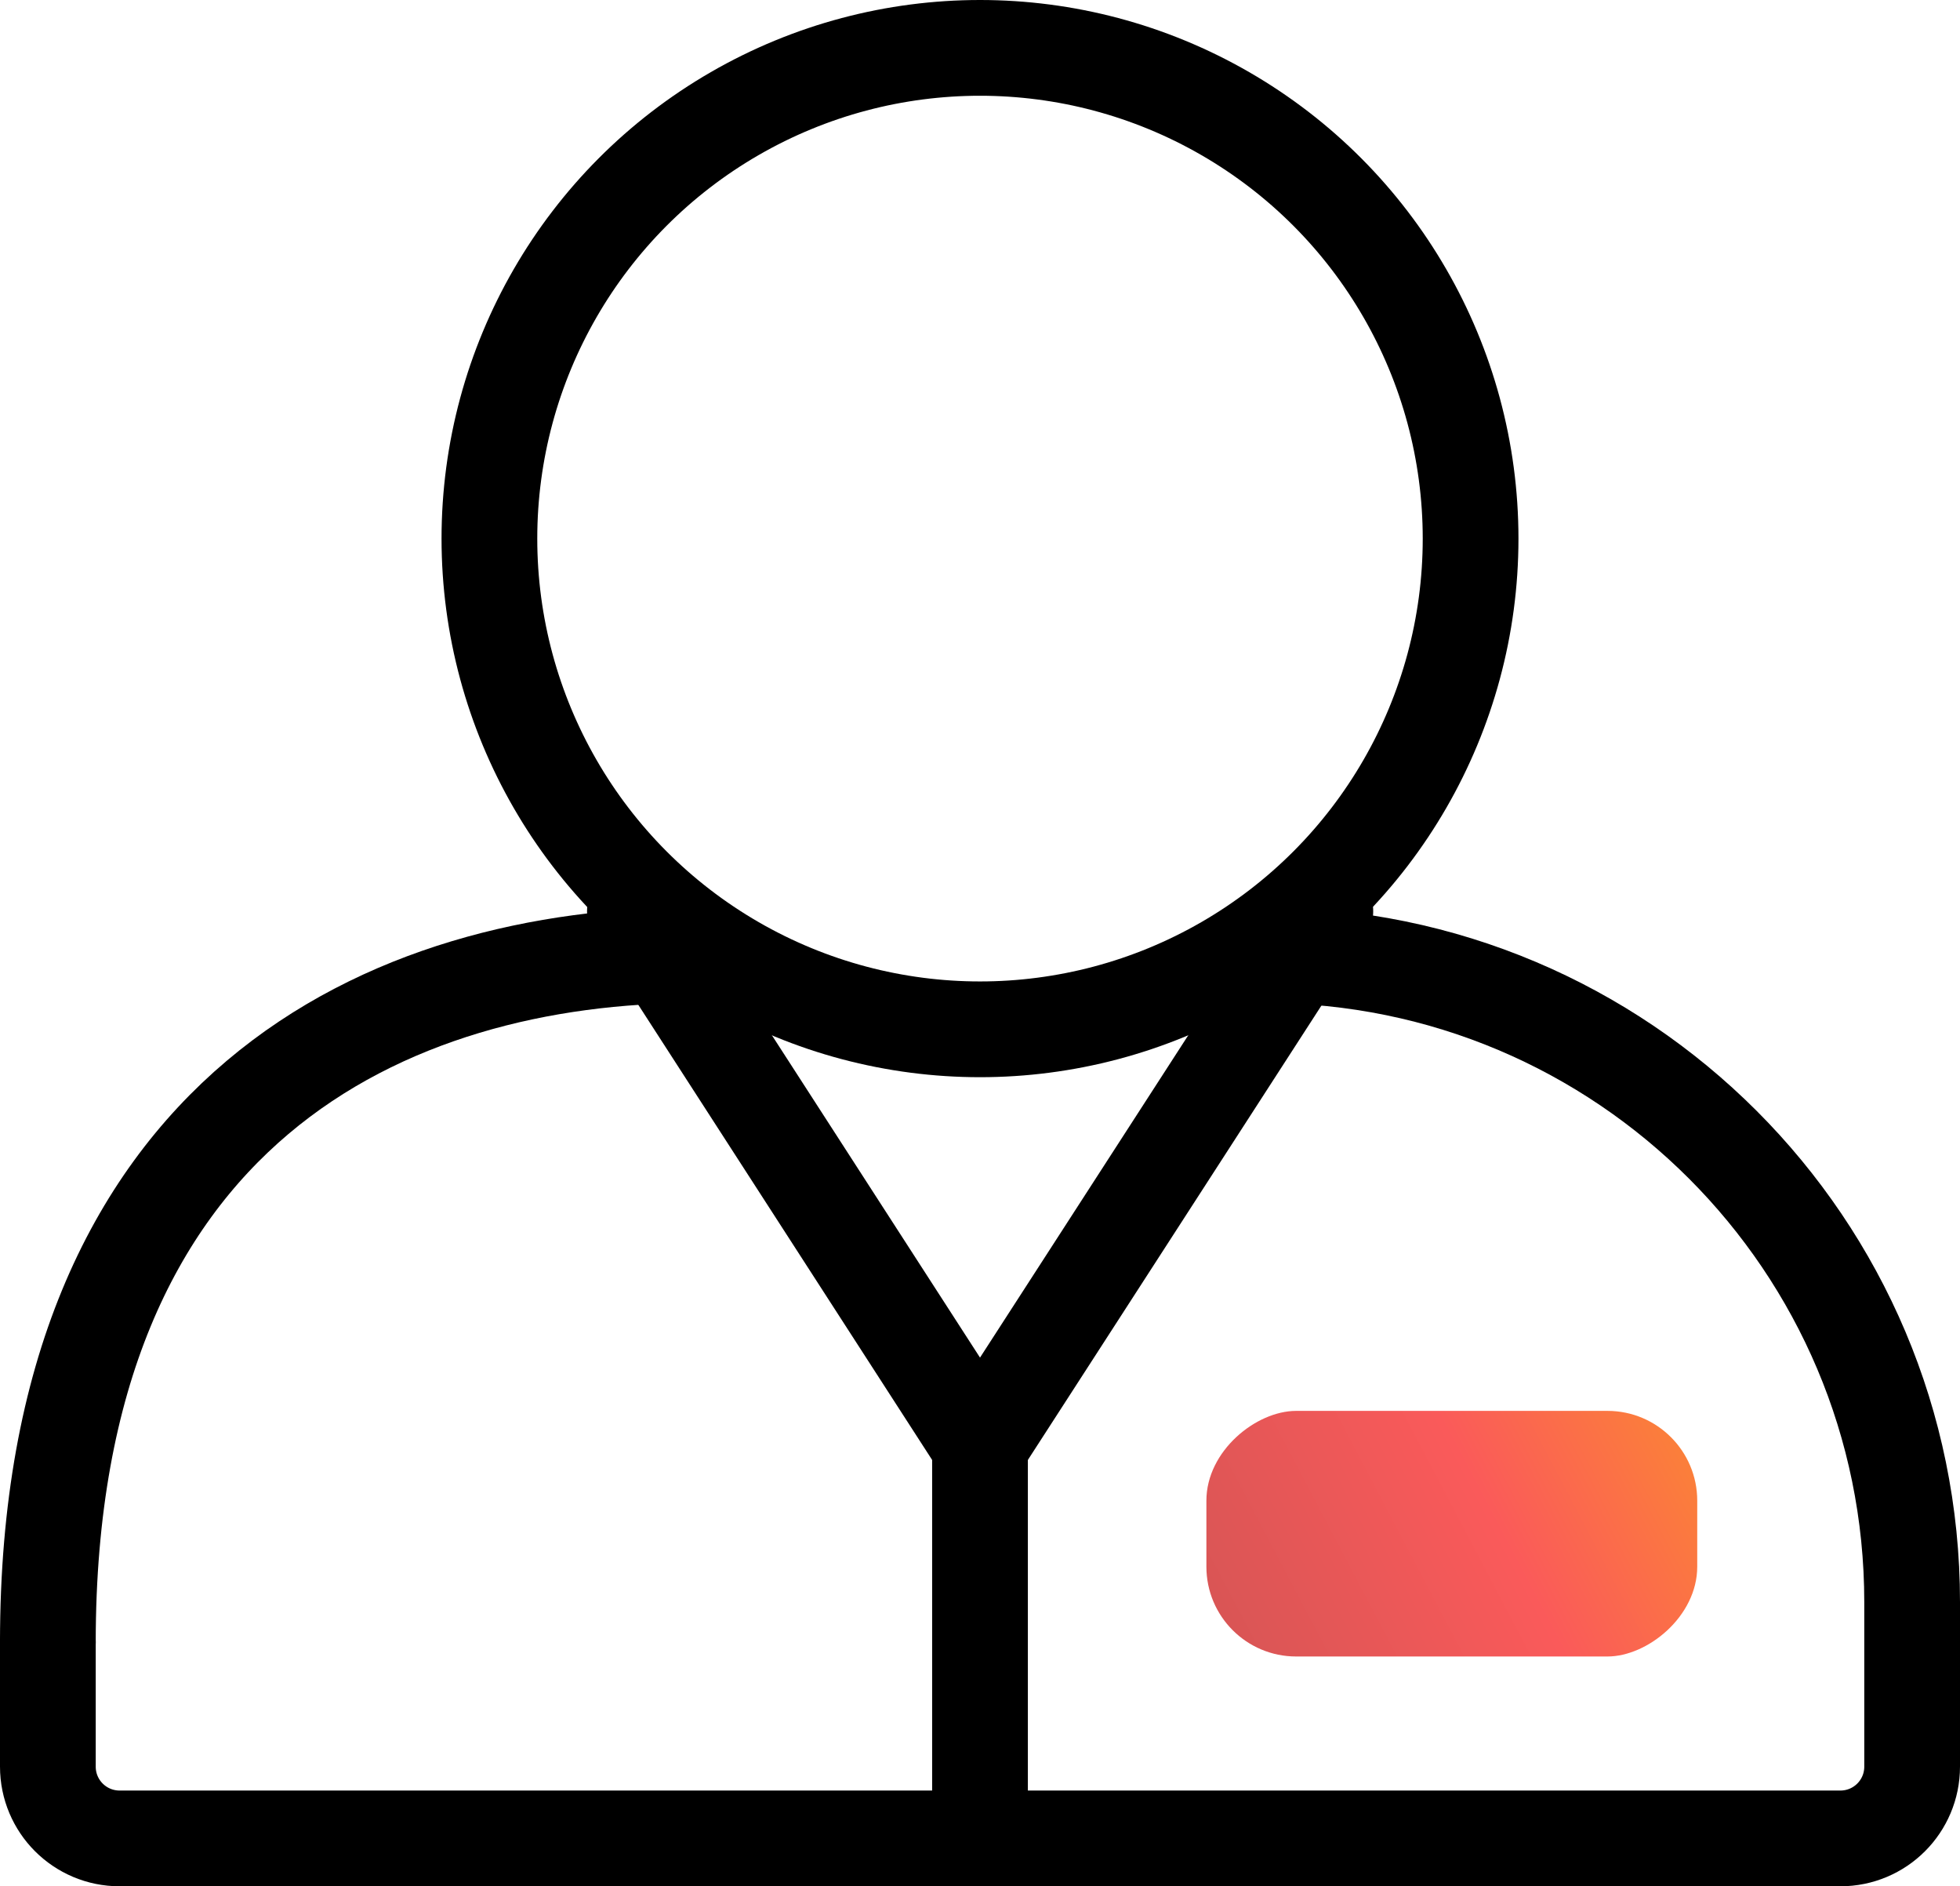
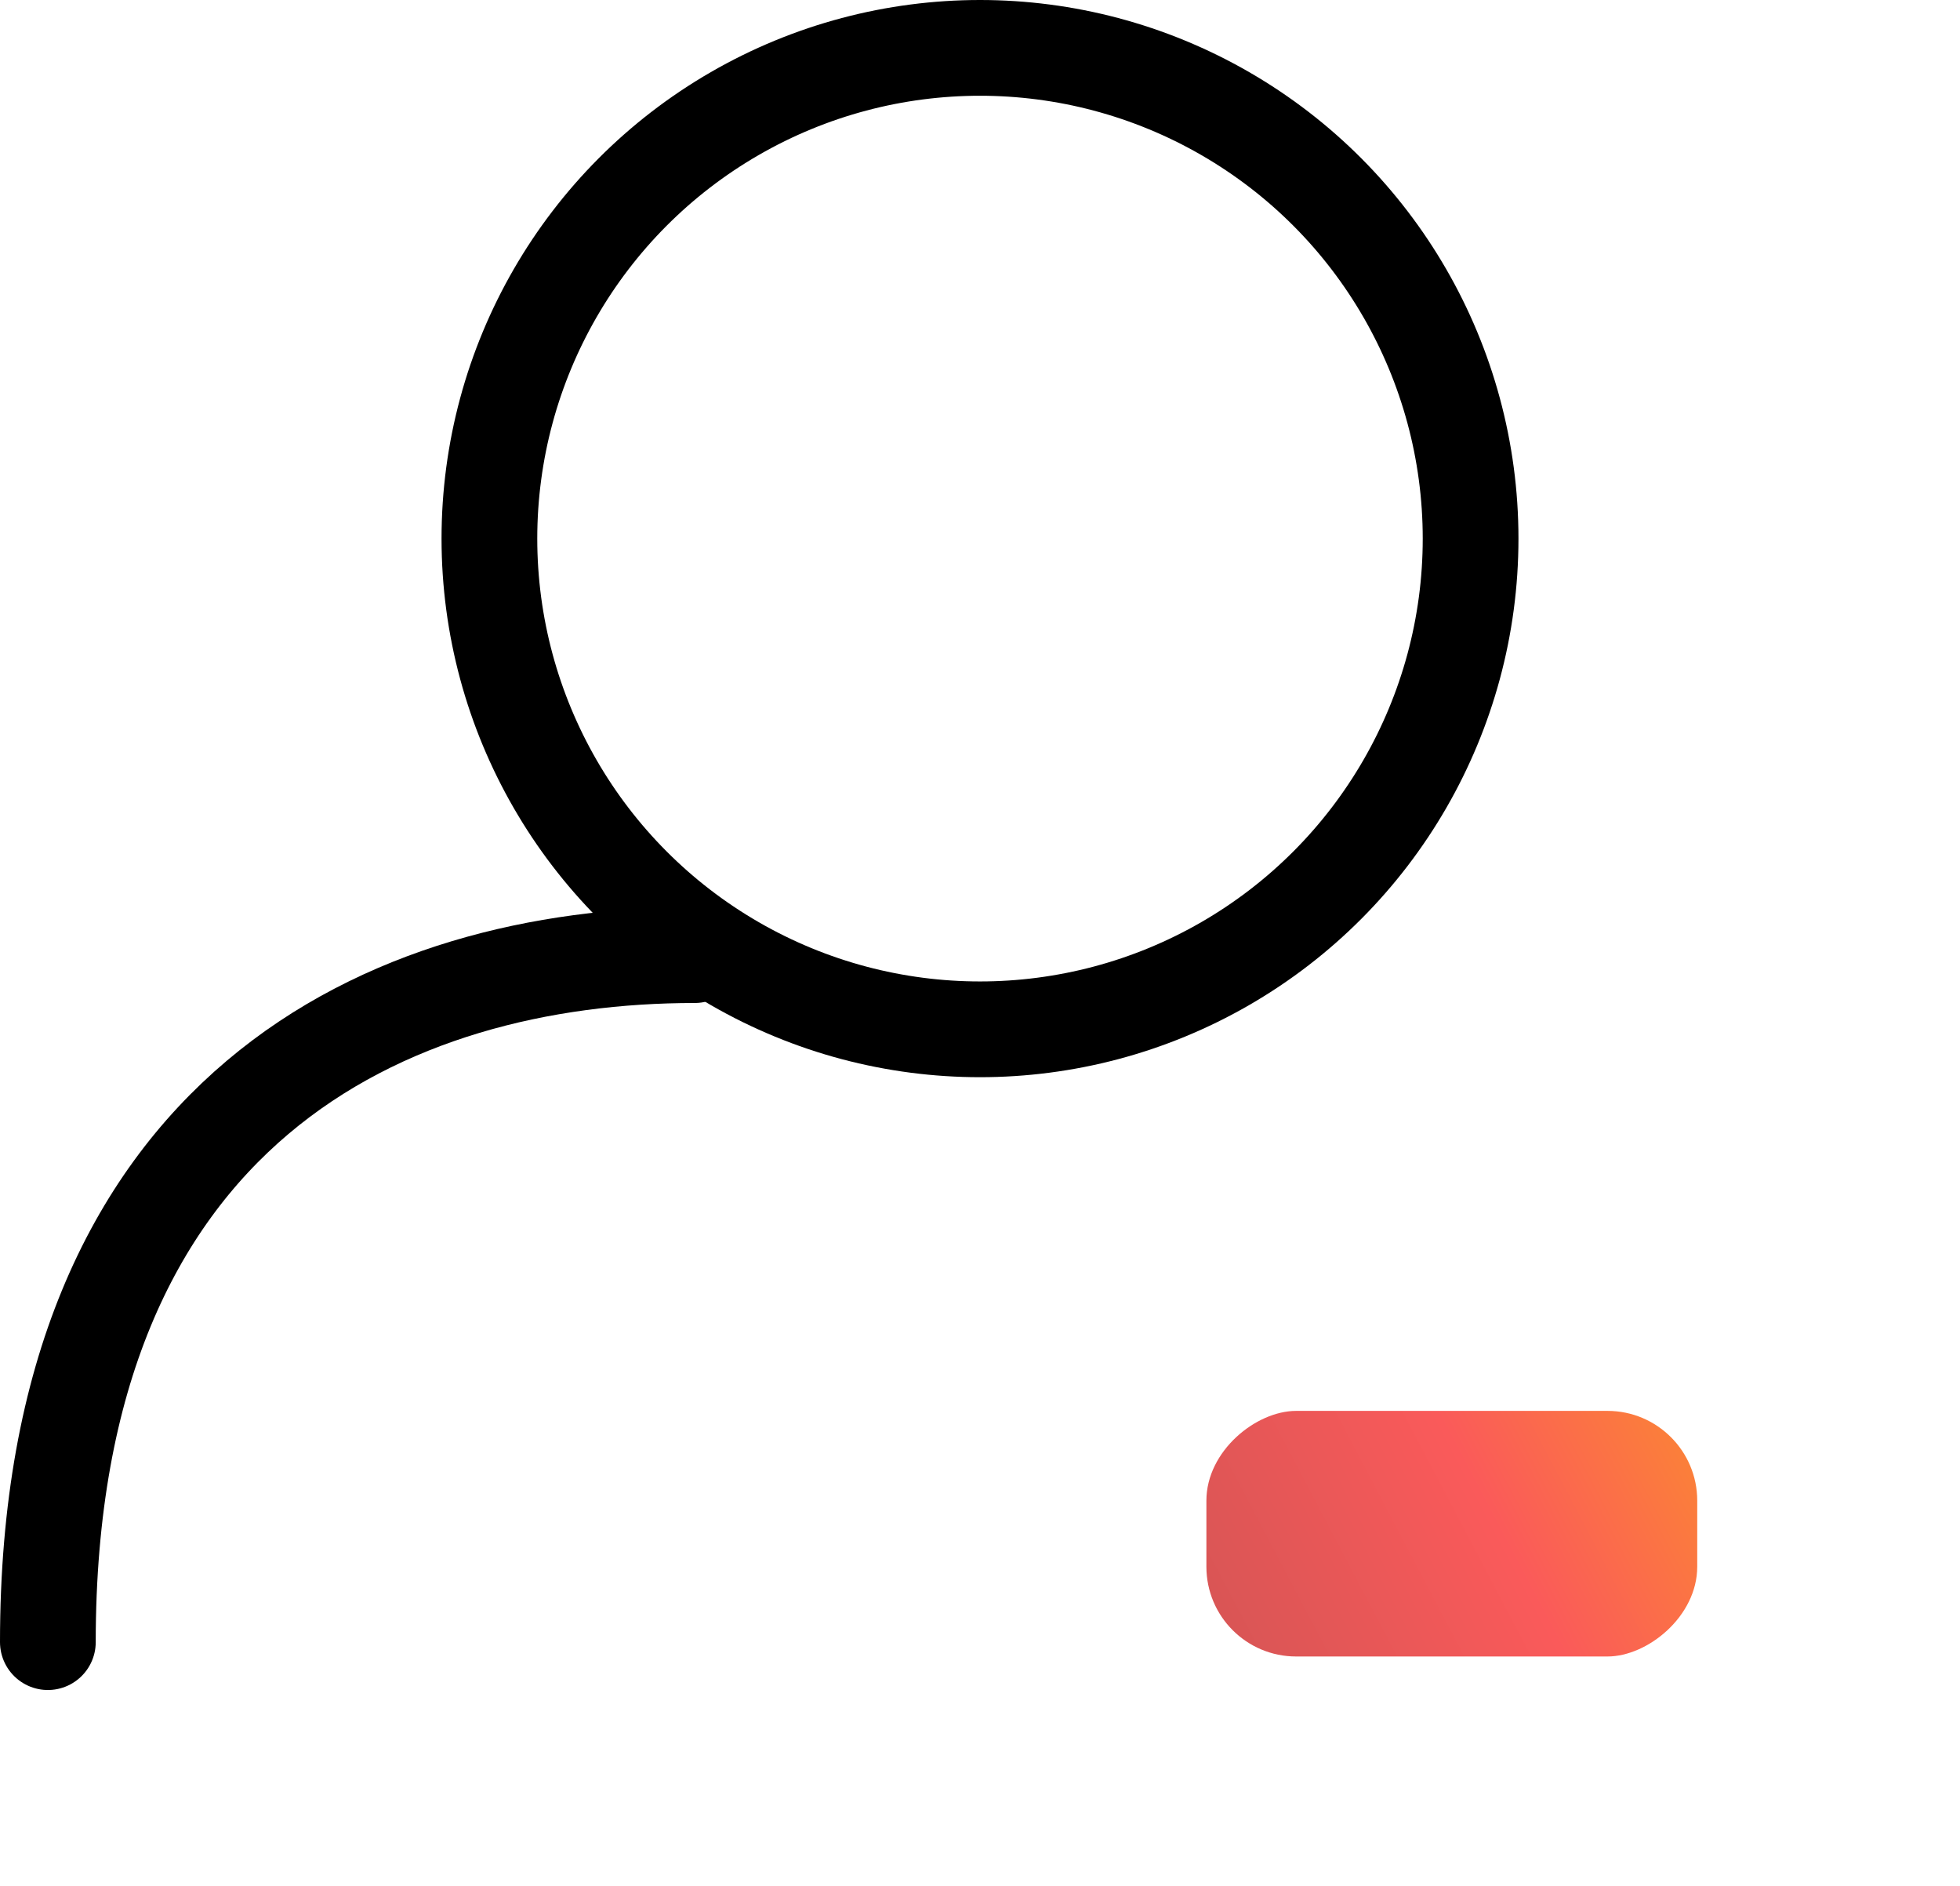
<svg xmlns="http://www.w3.org/2000/svg" id="Layer_2" data-name="Layer 2" viewBox="0 0 81.9 78.8">
  <defs>
    <style> .cls-1 { fill: none; stroke: #000; stroke-linecap: round; stroke-linejoin: round; stroke-width: 4px; } .cls-2 { fill: url(#linear-gradient); } </style>
    <linearGradient id="linear-gradient" x1="43.61" y1="32.27" x2="60.12" y2="63.66" gradientTransform="translate(5.48 9.81)" gradientUnits="userSpaceOnUse">
      <stop offset="0" stop-color="#ffc500" />
      <stop offset=".28" stop-color="#fc9428" />
      <stop offset=".65" stop-color="#fa5a5a" />
      <stop offset="1" stop-color="#d85555" />
    </linearGradient>
  </defs>
  <g id="Layer_1-2" data-name="Layer 1">
    <path class="cls-1" d="M29.03,39.9c-12.68,0-27.03,6.29-27.03,28.7" />
-     <path class="cls-1" d="M2,68.6v5.2c0,1.66,1.34,3,3,3h71.9c1.66,0,3-1.34,3-3v-6.87c0-14.93-12.1-27.03-27.03-27.03" />
    <circle class="cls-1" cx="40.95" cy="22.5" r="20.5" />
-     <polyline class="cls-1" points="26.53 38.07 40.95 60.4 55.38 38.07" />
-     <line class="cls-1" x1="40.95" y1="76.8" x2="40.95" y2="60.4" />
    <rect class="cls-2" x="55.53" y="53.82" width="10.26" height="20.51" rx="3.75" ry="3.75" transform="translate(124.74 3.41) rotate(90)" />
  </g>
</svg>